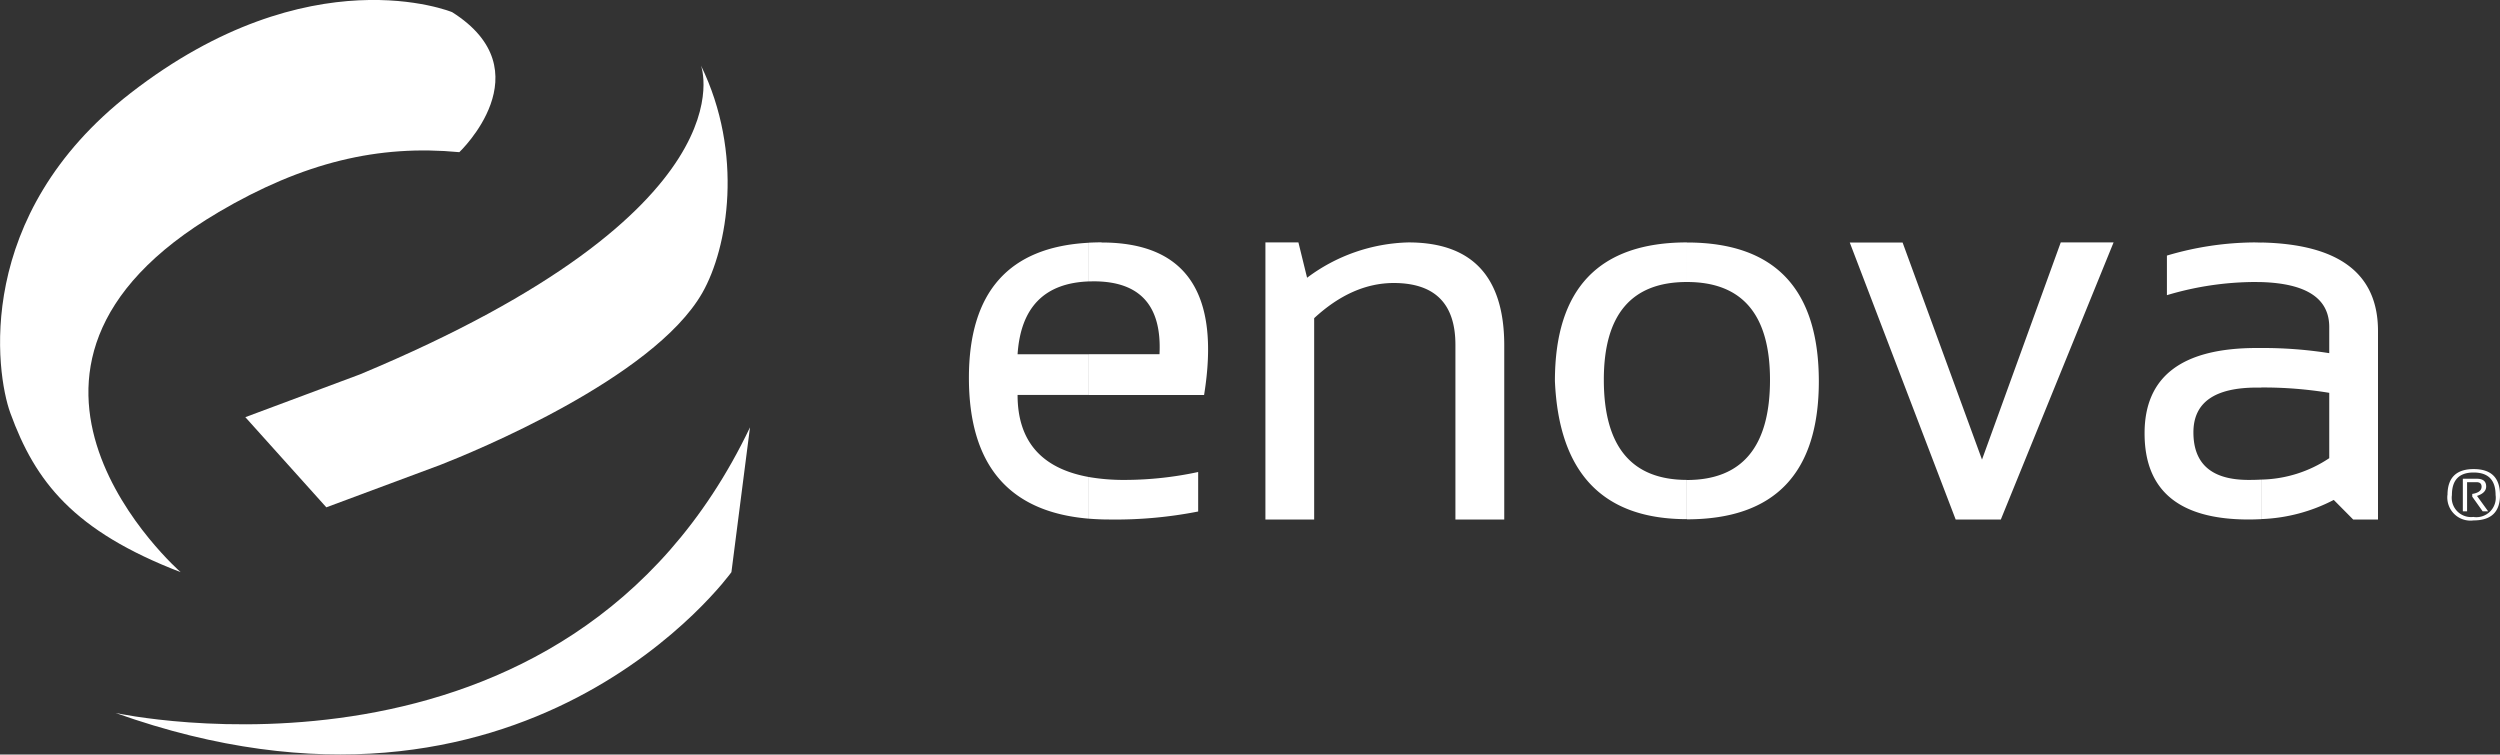
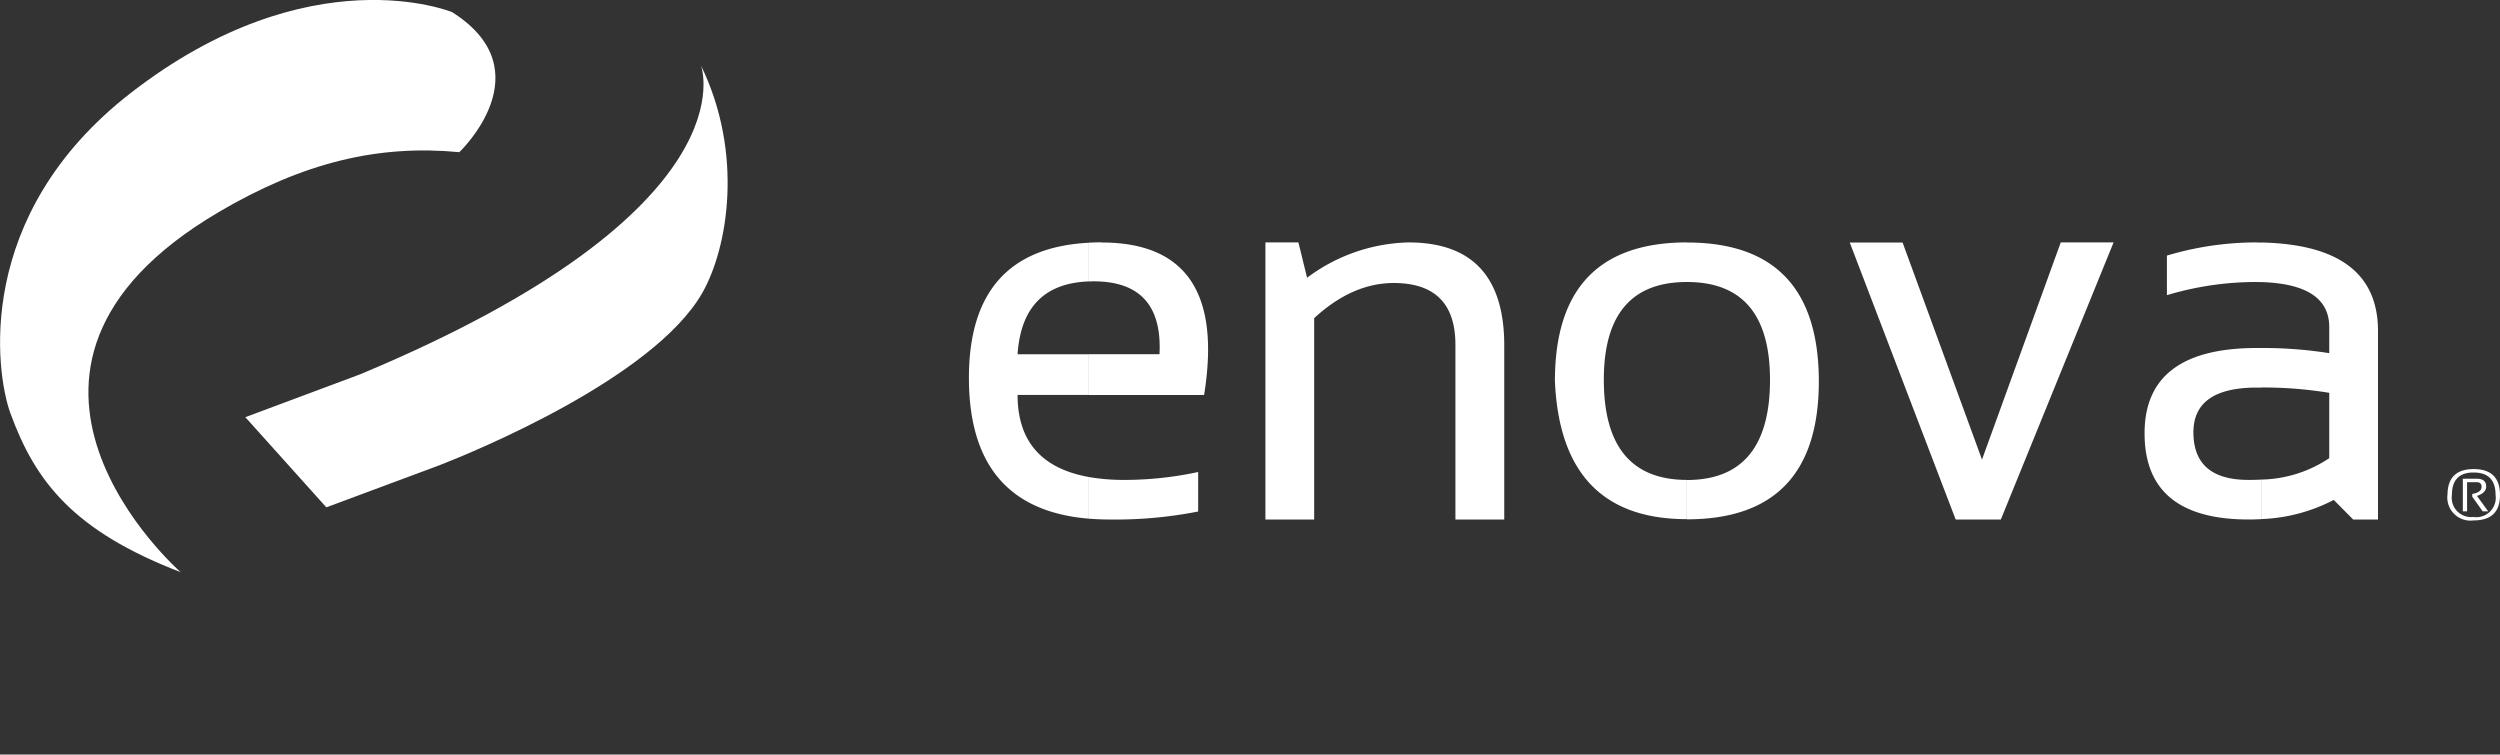
<svg xmlns="http://www.w3.org/2000/svg" viewBox="0 0 300 90.54">
  <rect x="0" y="0" width="300" height="90.54" fill="#333333" stroke="none" />
  <g data-name="Enova White Logo">
    <g data-name="Group 30566">
      <path fill="#fff" fill-rule="evenodd" d="M271.36 62.3v-4.75a15.18 15.18 0 0 0 8.15-2.57v-7.84a48.67 48.67 0 0 0-8.15-.64v-4.74a50.84 50.84 0 0 1 8.15.62v-3.13q0-5.15-8.15-5.4V29.1q14 .3 14 10.62v22.62h-2.98l-2.33-2.35a20.38 20.38 0 0 1-8.7 2.3Zm0-33.2v4.75l-.81-.01a37.22 37.22 0 0 0-10.52 1.58v-4.75a37.53 37.53 0 0 1 10.52-1.58l.81.02Zm0 12.66v4.75h-.53q-7.62 0-7.62 5.37 0 5.72 6.64 5.71c.52 0 1.02-.01 1.5-.04v4.75c-.5.02-.98.04-1.5.04q-12.51 0-12.5-10.35 0-10.23 13.48-10.23ZM202.42 62.3v-4.7q9.98 0 9.98-12.02 0-11.74-9.97-11.74V29.1q15.8 0 15.83 16.63 0 16.58-15.83 16.59Zm19.55-33.2h6.34l9.53 26.05 9.45-26.06h6.34L240.1 62.34h-5.42Zm-89.78 0q15.26 0 12.3 18.3h-13.85V42.5h8.5q.44-8.74-7.9-8.74l-.6.01v-4.65c.5-.02 1.02-.04 1.55-.04Zm-1.55 28.14a24.61 24.61 0 0 0 4.33.35 42.04 42.04 0 0 0 8.81-.95v4.74a51.43 51.43 0 0 1-10.7.96c-.85 0-1.66-.04-2.44-.1v-5Zm71.79-28.15v4.75q-9.98 0-9.97 11.74 0 12 9.97 12.01v4.71q-15.13 0-15.84-16.58 0-16.62 15.84-16.63Zm-50.58 33.25V29.09h3.96l1.04 4.24a21.1 21.1 0 0 1 12.16-4.24q11.5 0 11.5 12.37v20.88h-5.86V41.38q0-7.4-7.38-7.42c-3.35 0-6.54 1.42-9.57 4.22v24.16Zm-21.2-14.95h-8.54q0 8.3 8.54 9.85v5q-14.38-1.2-14.38-16.9 0-15.45 14.38-16.21v4.64q-7.98.3-8.54 8.74h8.54Z" data-name="Path 48600" />
      <g fill="#fff" data-name="Group 30564">
-         <path d="M13.88 85.56c49.23 17.53 73.89-16.9 73.89-16.9L90 51.28c-22 46.1-76.12 34.28-76.12 34.28Z" data-name="Path 48601" />
        <path d="M84.12 7.87s6.52 17.25-40.91 37.05l-13.77 5.14 9.72 10.82 13.7-5.1c3.76-1.47 25.54-10.34 31.42-20.64 3.08-5.4 4.98-16.72-.16-27.27Z" data-name="Path 48602" />
        <path d="M26.22 25.46c10.21-6 19.2-8.12 28.9-7.2 0 0 10.3-9.74-.86-16.8 0 0-17.02-7.03-38.6 9.72C-3.2 25.84-.51 44.75 1.24 49.56c3 8.25 7.58 14.15 20.44 19.1 0 0-27.71-24.22 4.55-43.2Z" data-name="Path 48603" />
      </g>
      <g data-name="Group 30565">
        <path fill="#fff" d="M293.7 59.41q0-3.12 3.14-3.12 3.16 0 3.16 3.12 0 3.04-3.17 3.04a2.78 2.78 0 0 1-3.14-3.04Zm3.14 2.63a2.33 2.33 0 0 0 2.63-2.64q0-2.7-2.64-2.7-2.6 0-2.6 2.7a2.32 2.32 0 0 0 2.6 2.63Zm-1.3-.68v-3.91h1.68q1.12 0 1.12.93 0 .77-1.1 1.13l1.34 1.85h-.66l-1.25-1.76v-.33q1.12-.18 1.12-.87 0-.54-.62-.54h-1.12v3.5Z" data-name="Path 48604" />
      </g>
    </g>
  </g>
</svg>